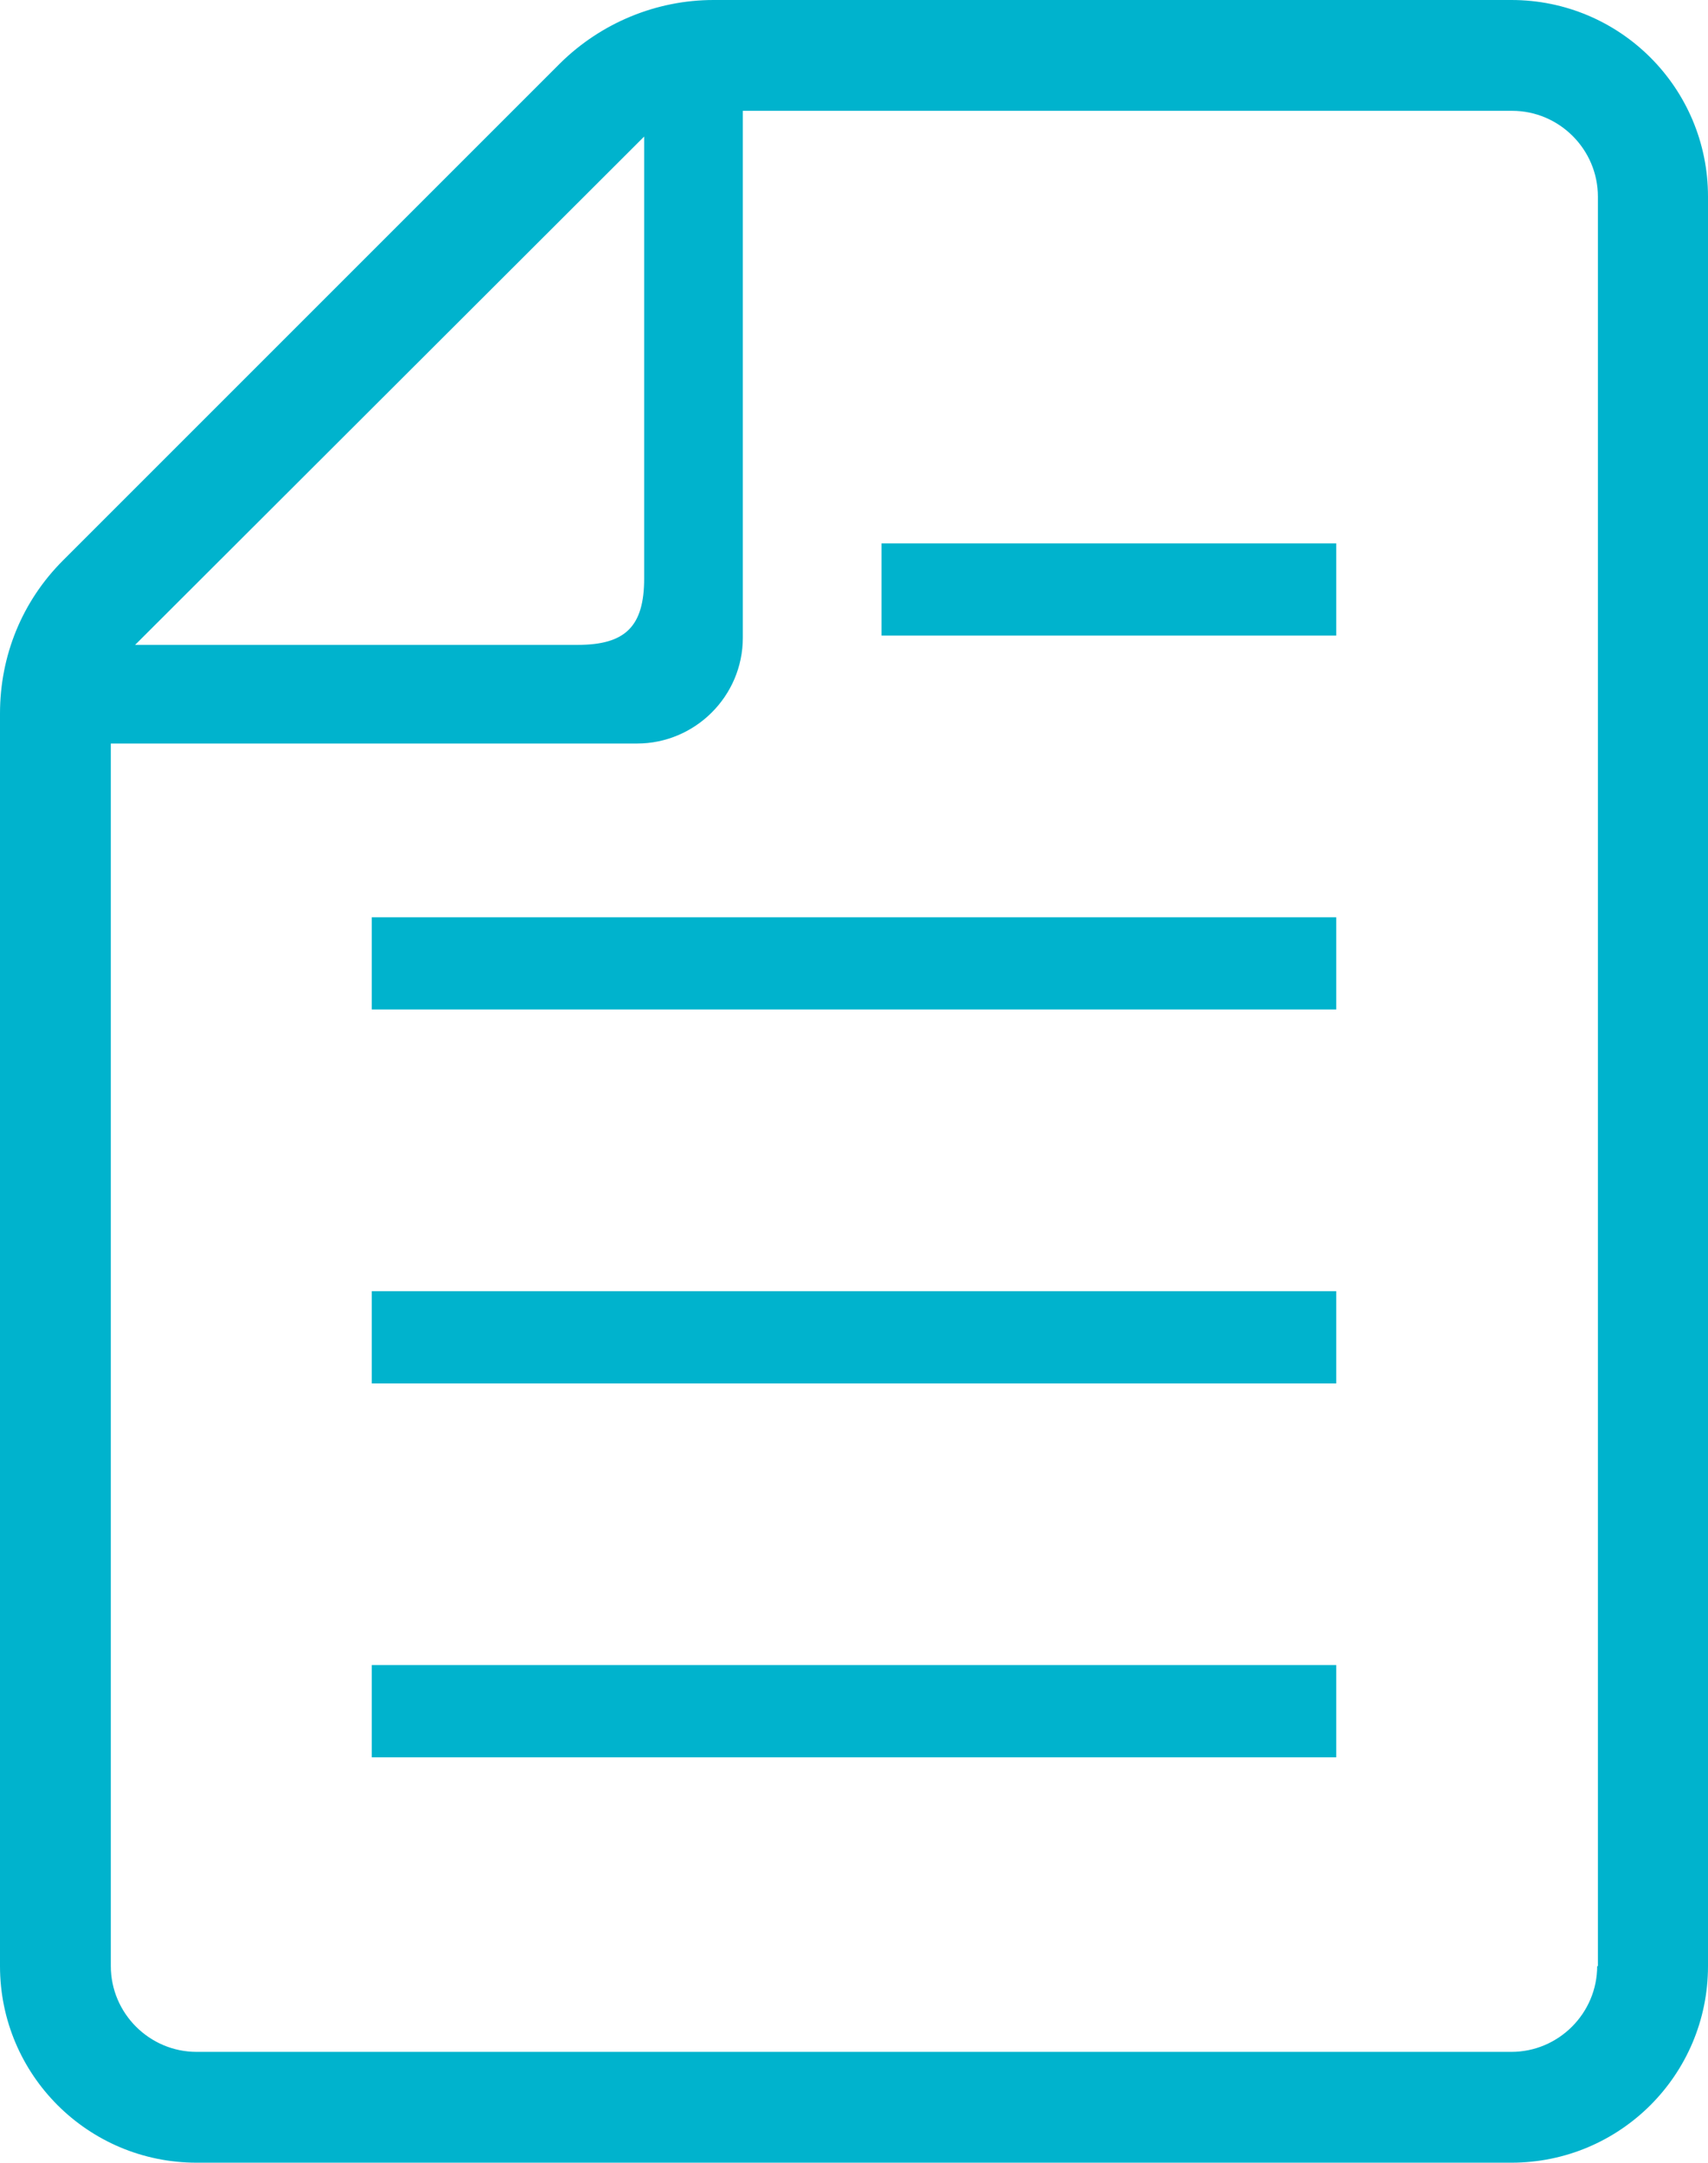
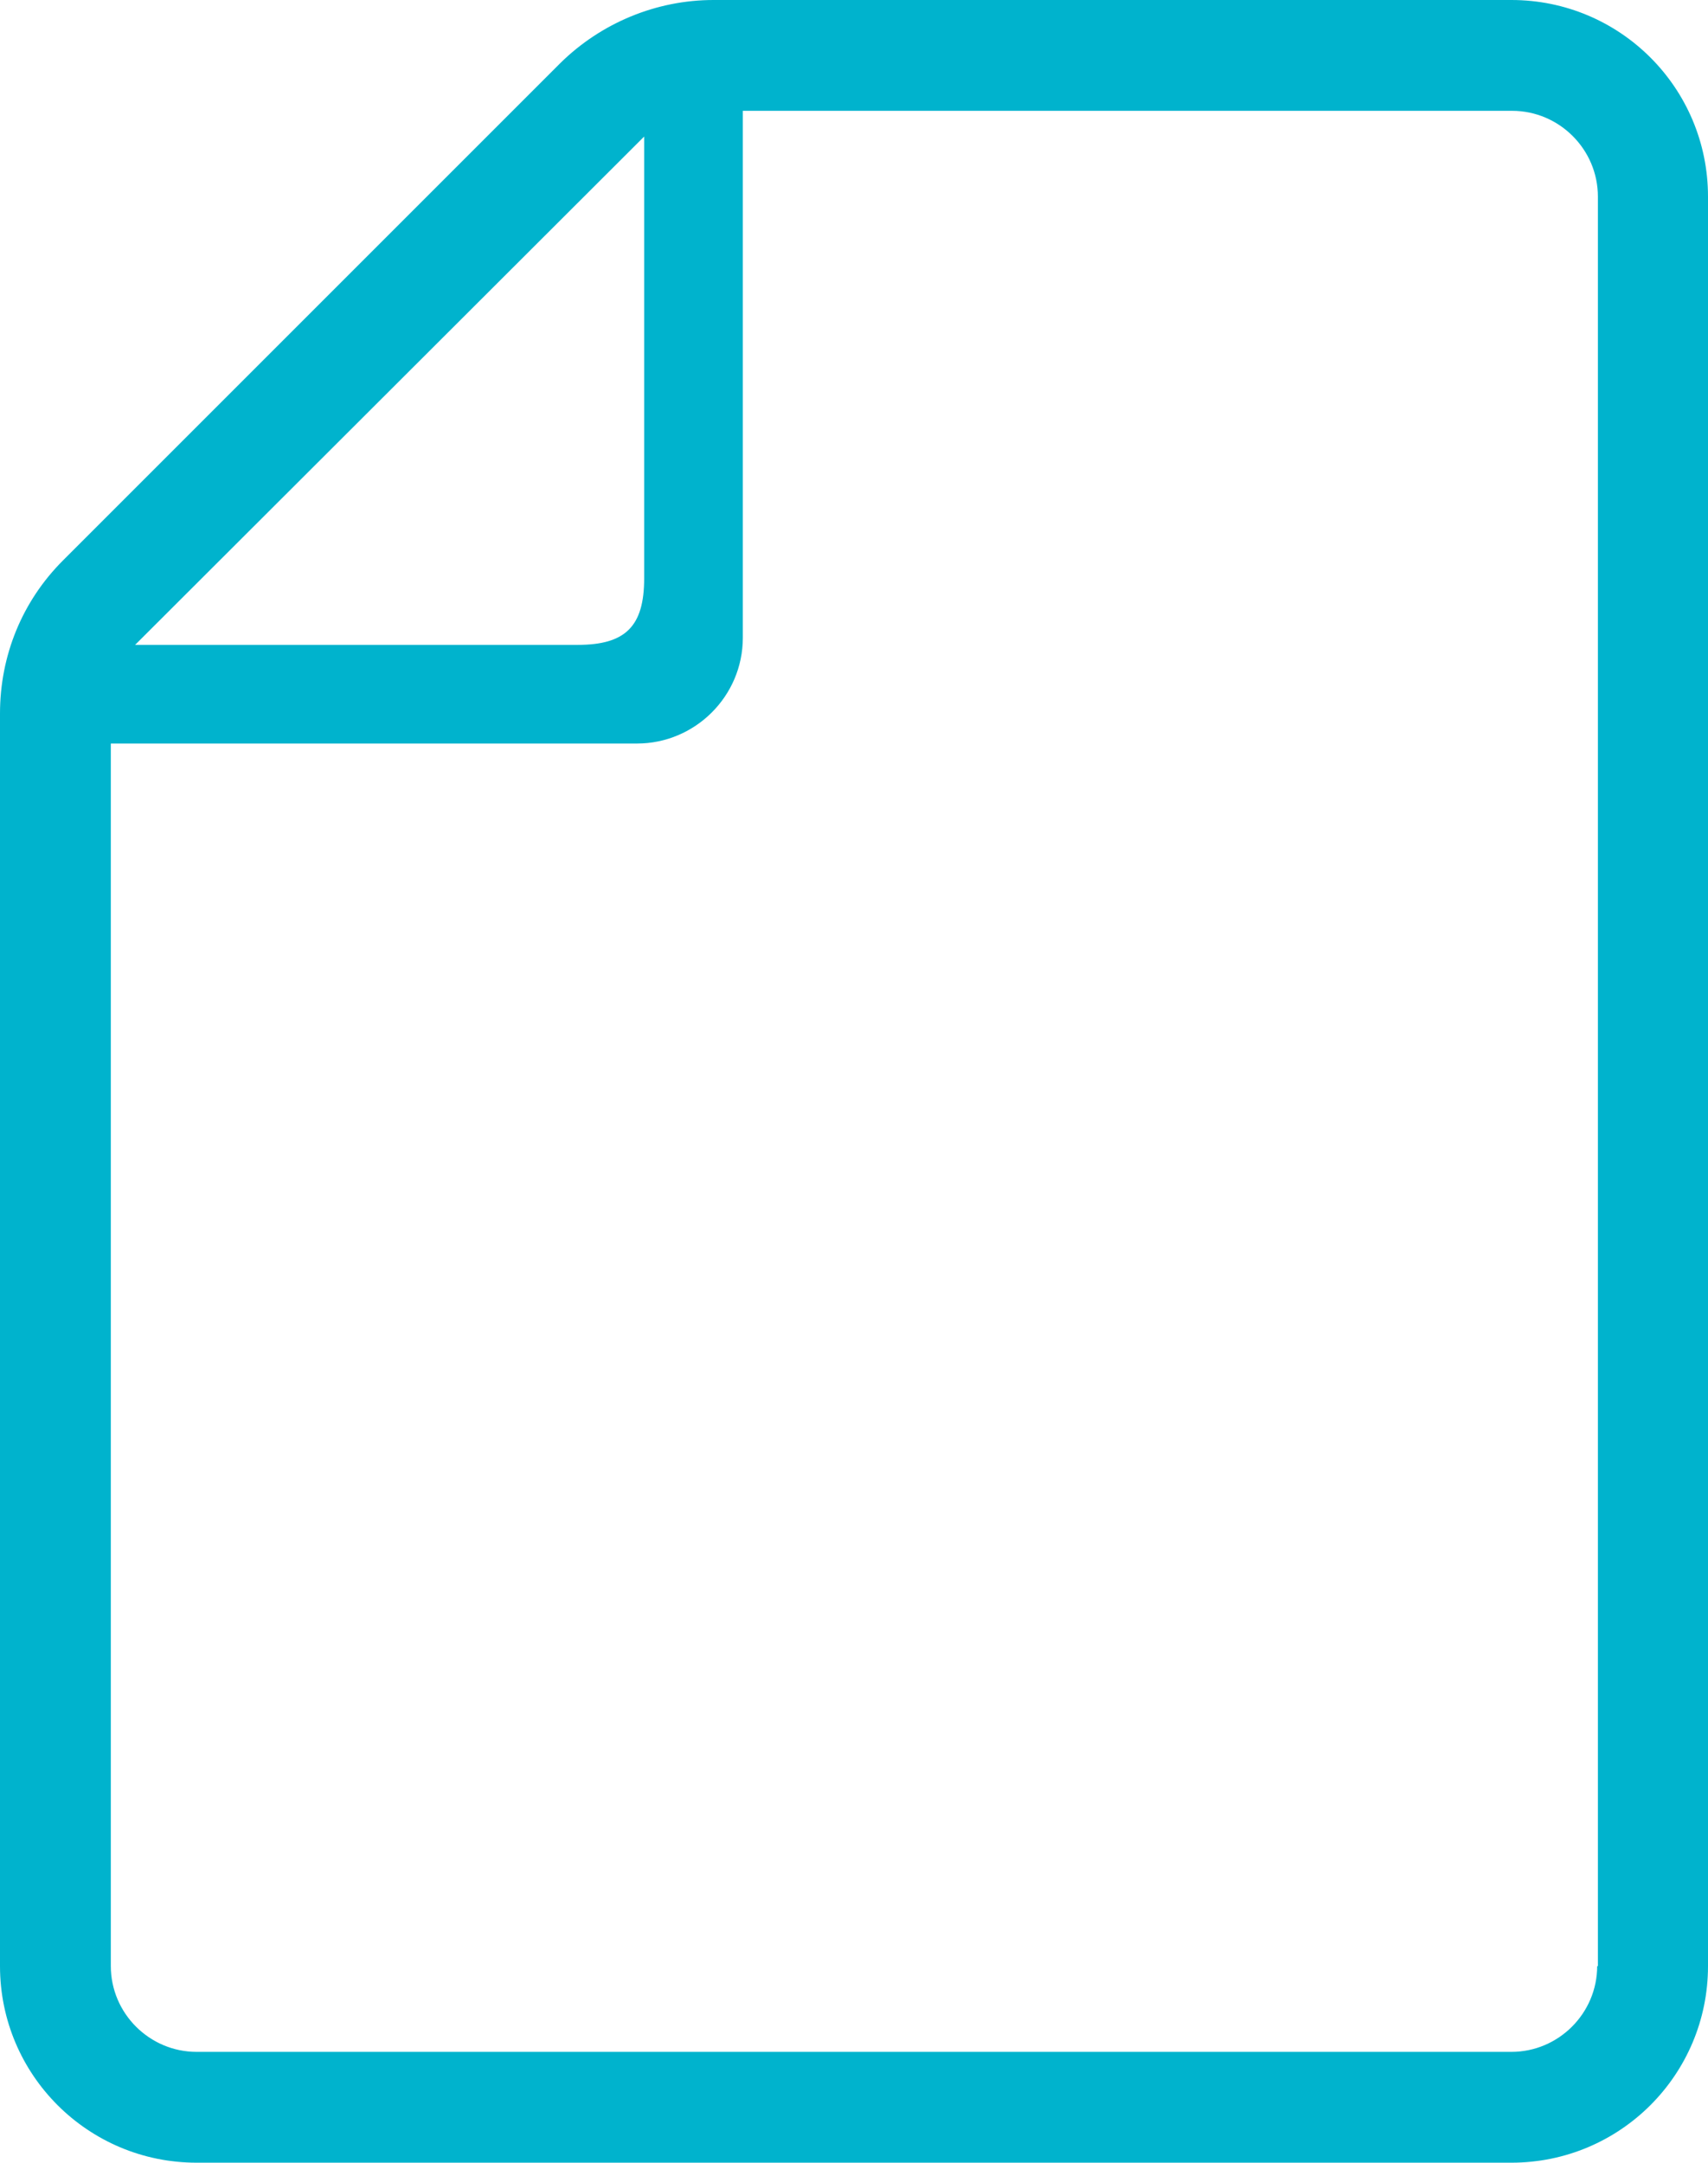
<svg xmlns="http://www.w3.org/2000/svg" id="_レイヤー_1" width="23.89" height="30.25">
  <defs>
    <style>.cls-1{fill:#00b3cd}</style>
  </defs>
-   <path d="M5.2 23.29h13.49v1.29H5.2zM5.2 18.06h13.49v1.29H5.2zM5.2 12.83h13.49v1.29H5.2zM12.33 7.6h6.36v1.29h-6.36z" class="cls-1" />
  <path d="M21.14 0H9.98c-.8 0-1.57.32-2.14.88L.88 7.84C.31 8.41 0 9.17 0 9.98V27.5c0 1.52 1.23 2.75 2.75 2.75h18.39c1.52 0 2.75-1.23 2.75-2.75V2.75c0-1.52-1.23-2.75-2.75-2.75ZM9.01 1.91v6.18c0 .67-.26.93-.93.93H1.89l7.12-7.11ZM22.34 27.5c0 .66-.54 1.2-1.2 1.2H2.75c-.66 0-1.2-.54-1.2-1.2V10.4h7.36c.81 0 1.48-.66 1.48-1.48V1.55h10.76c.66 0 1.2.54 1.2 1.2V27.5Z" class="cls-1" />
</svg>